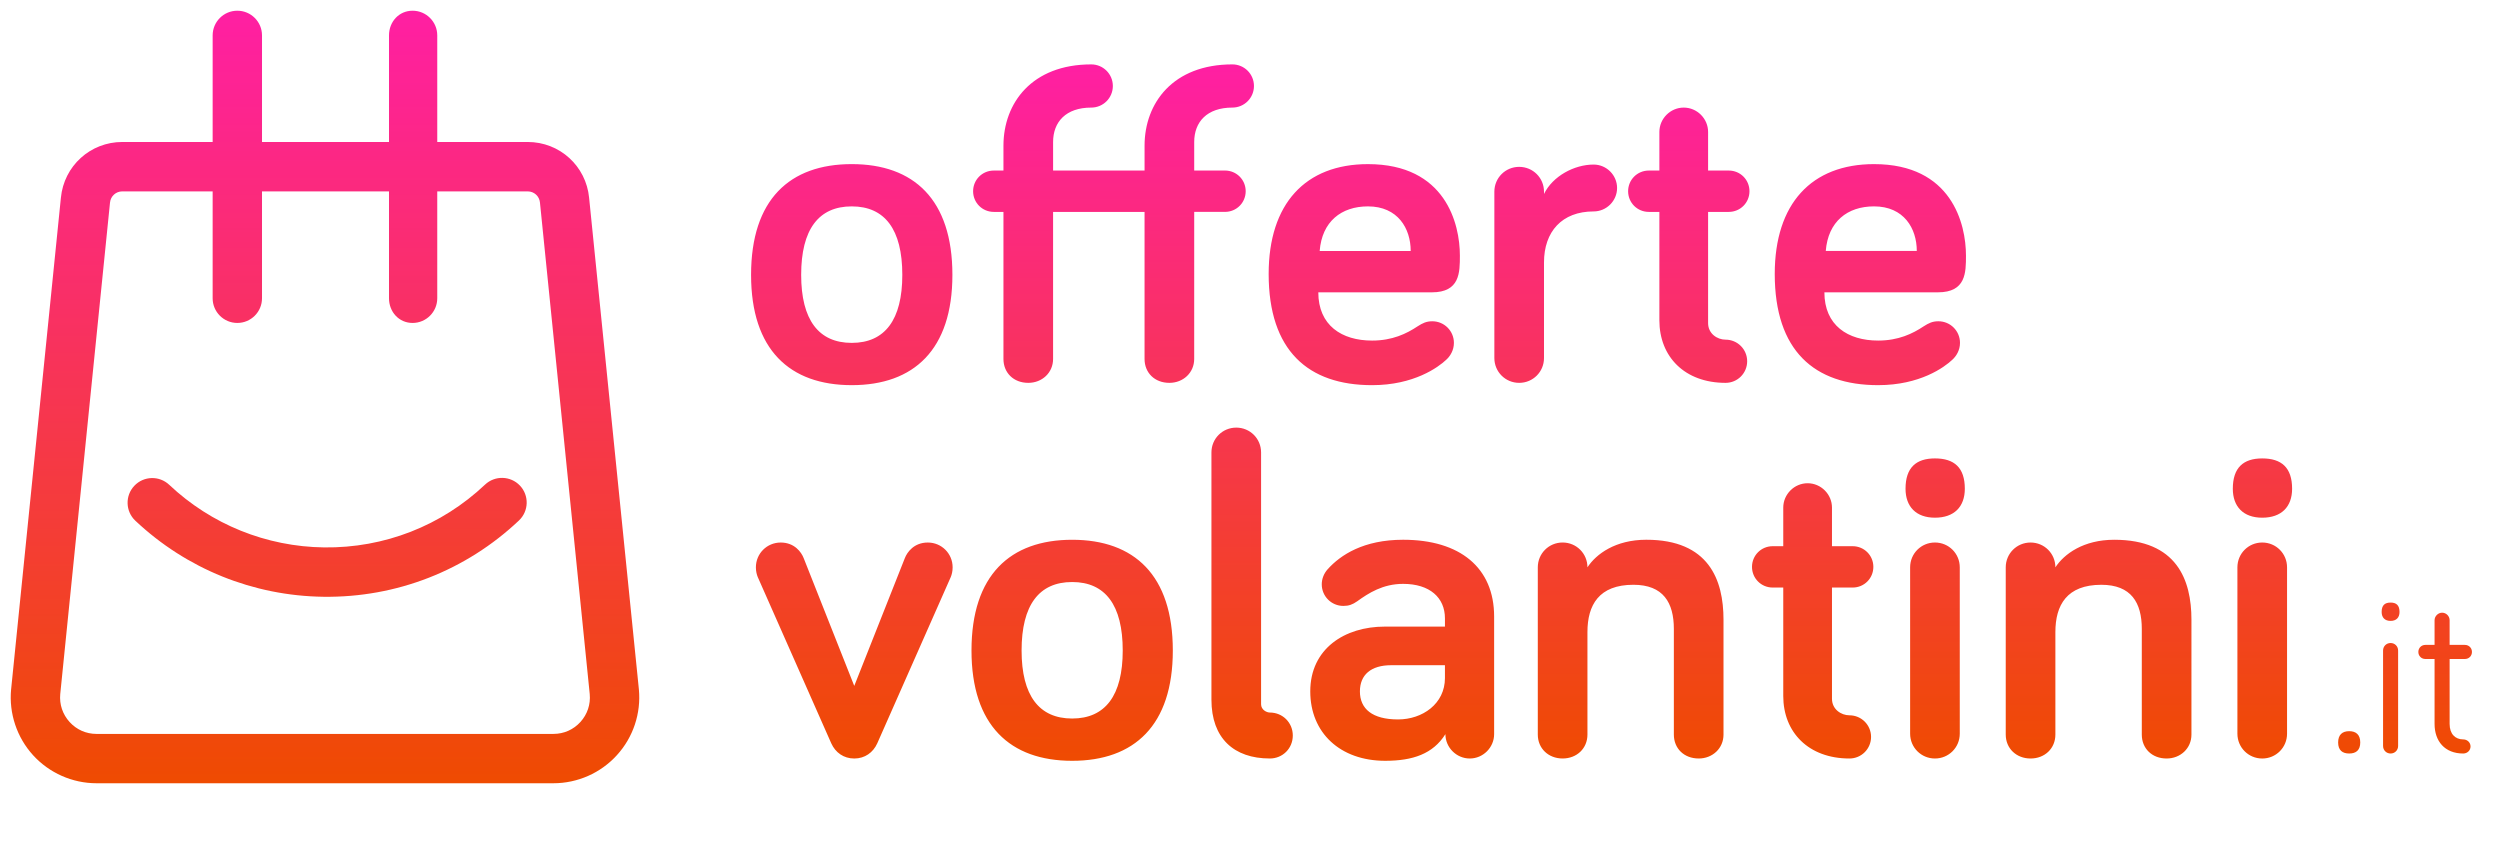
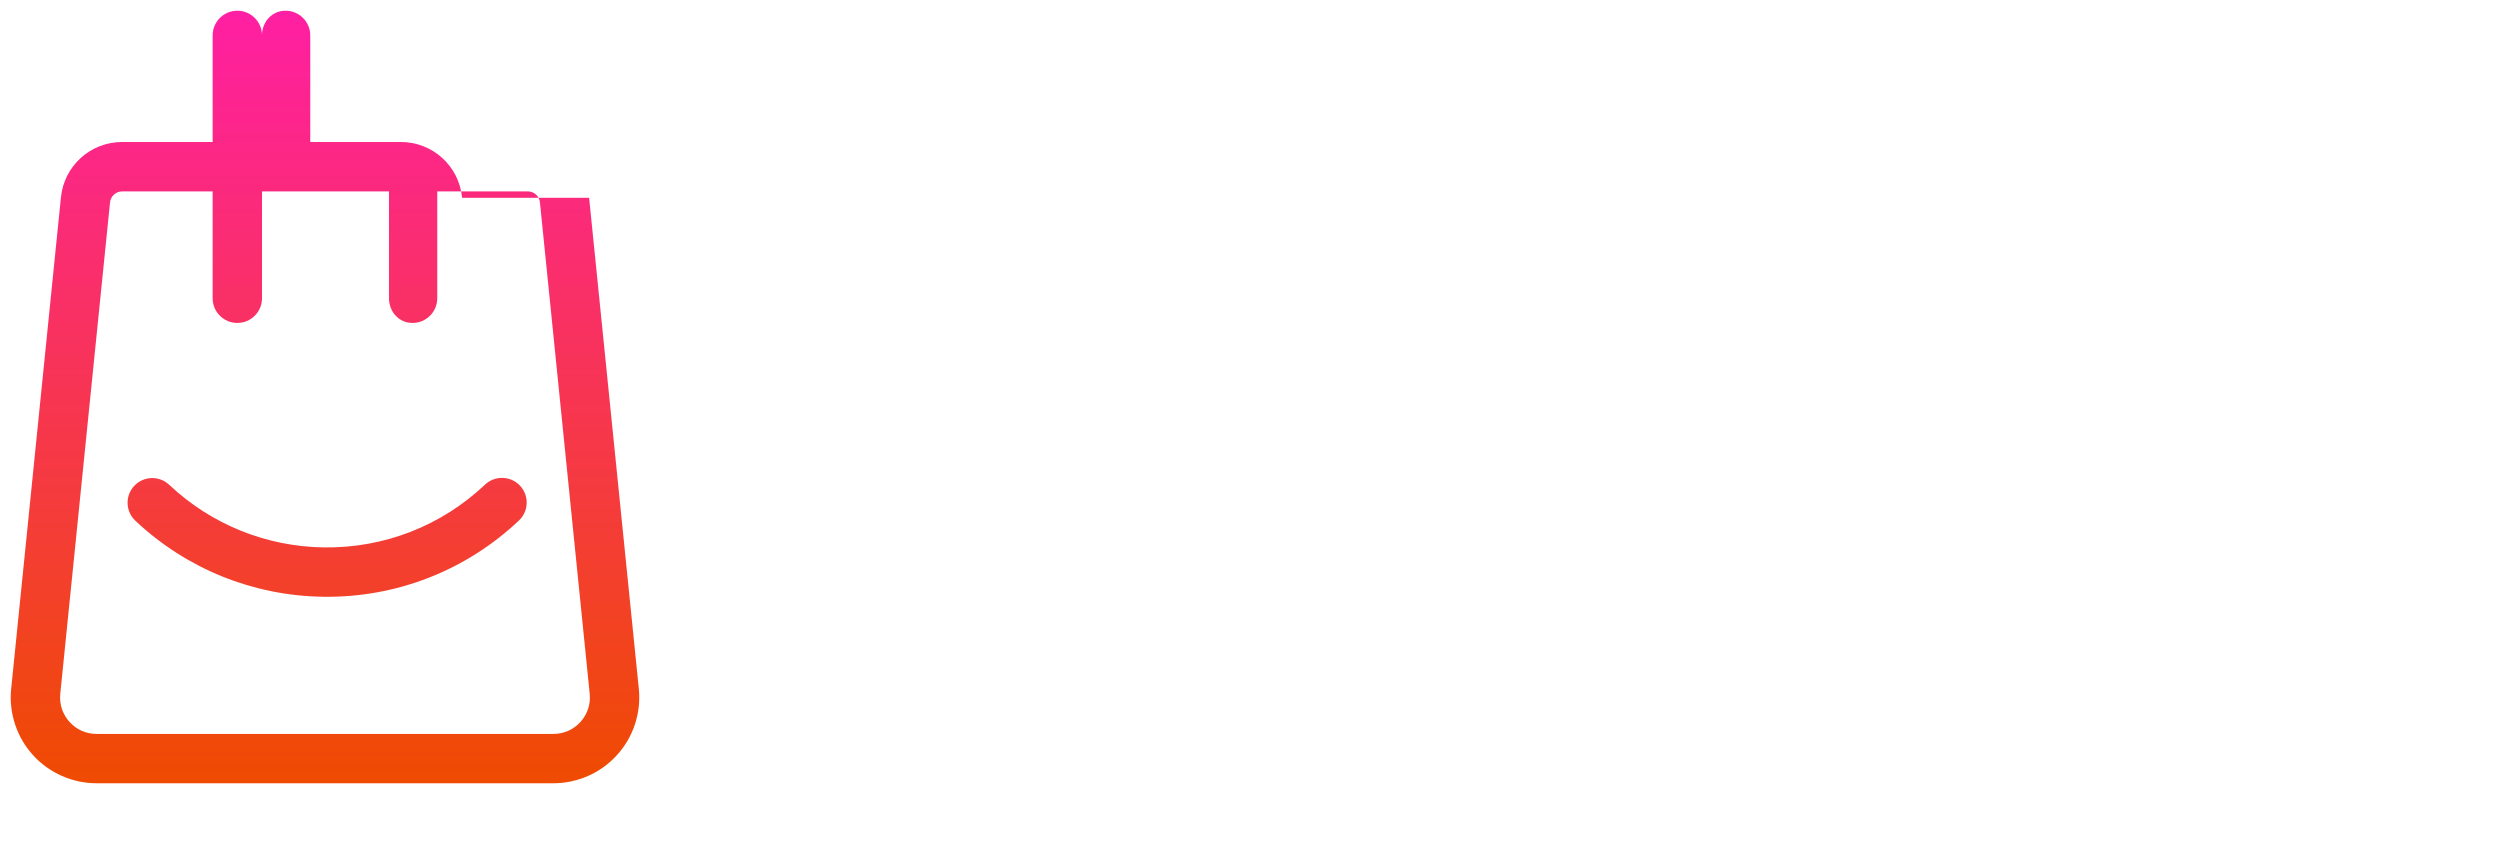
<svg xmlns="http://www.w3.org/2000/svg" xmlns:xlink="http://www.w3.org/1999/xlink" fill="none" height="80" viewBox="0 0 233 80" width="233">
  <linearGradient id="a">
    <stop offset="0" stop-color="#ff1fa3" />
    <stop offset="1" stop-color="#ef4b01" />
  </linearGradient>
  <linearGradient id="b" gradientUnits="userSpaceOnUse" x1="88.944" x2="88.944" xlink:href="#a" y1="6" y2="70.907" />
  <linearGradient id="c" gradientUnits="userSpaceOnUse" x1="7.919" x2="7.919" xlink:href="#a" y1="1" y2="73" />
  <g clip-rule="evenodd" fill-rule="evenodd">
-     <path d="m111.299 33.455c0 1.285-1.028 2.227-2.314 2.227-1.371 0-2.313-.942-2.313-2.227v-13.706h-8.525v13.706c0 1.285-1.028 2.227-2.313 2.227-1.371 0-2.313-.942-2.313-2.227v-13.706h-.9c-1.071 0-1.928-.857-1.928-1.927 0-1.071.857-1.927 1.928-1.927h.9v-2.313c0-3.983 2.656-7.581 8.182-7.581 1.114 0 2.014.899 2.014 2.013s-.9 2.013-2.014 2.013c-2.356 0-3.555 1.328-3.555 3.212v2.655h8.525v-2.313c0-3.983 2.656-7.581 8.183-7.581 1.113 0 2.013.899 2.013 2.013s-.9 2.013-2.013 2.013c-2.357 0-3.556 1.328-3.556 3.212v2.655h2.87c1.071 0 1.928.857 1.928 1.927 0 1.071-.857 1.927-1.928 1.927h-2.87zm-31.917 2.441c5.784 0 9.382-3.298 9.382-10.279 0-7.024-3.599-10.322-9.382-10.322-5.784 0-9.382 3.298-9.382 10.322 0 6.981 3.599 10.279 9.382 10.279zm0-3.94c-3.085 0-4.713-2.142-4.713-6.339 0-4.24 1.628-6.382 4.713-6.382 3.084 0 4.713 2.142 4.713 6.382 0 4.197-1.628 6.339-4.713 6.339zm55.394 1.585c-.729.685-2.999 2.356-6.898 2.356-5.955 0-9.639-3.212-9.639-10.365 0-6.553 3.427-10.236 9.254-10.236 7.24 0 8.568 5.568 8.568 8.523 0 1.585 0 3.426-2.613 3.426h-10.582c0 3.084 2.185 4.497 5.012 4.497 1.885 0 3.213-.642 4.242-1.328.471-.3.813-.471 1.37-.471 1.114 0 2.014.899 2.014 2.013 0 .685-.343 1.242-.728 1.585zm-11.782-10.151h8.483c0-2.099-1.2-4.155-3.984-4.155-2.485 0-4.284 1.413-4.499 4.155zm20.907 9.979c0 1.285-1.028 2.313-2.314 2.313-1.285 0-2.313-1.028-2.313-2.313v-15.505c0-1.285 1.028-2.313 2.313-2.313 1.286 0 2.314 1.028 2.314 2.313v.214c.814-1.67 2.827-2.741 4.627-2.741 1.199 0 2.184.985 2.184 2.184 0 1.199-.985 2.184-2.184 2.184-2.956 0-4.627 1.885-4.627 4.754zm16.922 2.313c1.114 0 2.013-.899 2.013-2.013s-.899-2.013-2.013-2.013c-.771 0-1.628-.557-1.628-1.542v-10.365h1.928c1.071 0 1.928-.857 1.928-1.927 0-1.071-.857-1.927-1.928-1.927h-1.928v-3.598c0-1.242-1.028-2.27-2.271-2.27-1.242 0-2.27 1.028-2.27 2.27v3.598h-.985c-1.072 0-1.928.857-1.928 1.927 0 1.071.856 1.927 1.928 1.927h.985v10.108c0 3.384 2.356 5.825 6.169 5.825zm14.223.214c3.899 0 6.169-1.67 6.898-2.356.385-.343.728-.899.728-1.585 0-1.114-.9-2.013-2.014-2.013-.557 0-.899.171-1.371.471-1.028.685-2.356 1.328-4.241 1.328-2.827 0-5.012-1.413-5.012-4.497h10.582c2.613 0 2.613-1.842 2.613-3.426 0-2.955-1.328-8.523-8.568-8.523-5.827 0-9.254 3.683-9.254 10.236 0 7.153 3.684 10.365 9.639 10.365zm3.599-12.507h-8.483c.215-2.741 2.014-4.155 4.499-4.155 2.784 0 3.984 2.056 3.984 4.155zm-99.027 47.304c.985 0 1.756-.557 2.142-1.413l6.854-15.505c.086-.214.171-.514.171-.899 0-1.285-1.028-2.313-2.313-2.313s-1.928.899-2.142 1.456l-4.713 11.907-4.713-11.907c-.214-.557-.857-1.456-2.142-1.456-1.285 0-2.313 1.028-2.313 2.313 0 .385.086.685.171.899l6.855 15.505c.386.857 1.157 1.413 2.142 1.413zm20.307.214c5.784 0 9.382-3.298 9.382-10.279 0-7.024-3.598-10.322-9.382-10.322-5.784 0-9.382 3.298-9.382 10.322 0 6.981 3.599 10.279 9.382 10.279zm0-3.941c-3.085 0-4.713-2.142-4.713-6.339 0-4.24 1.628-6.382 4.713-6.382 3.085 0 4.713 2.142 4.713 6.382 0 4.197-1.628 6.339-4.713 6.339zm18.422 3.726c1.199 0 2.142-.942 2.142-2.142 0-1.199-.943-2.142-2.142-2.142-.3 0-.814-.257-.814-.771v-23.471c0-1.285-1.028-2.313-2.314-2.313-1.285 0-2.313 1.028-2.313 2.313v23.043c0 3.598 2.099 5.482 5.441 5.482zm10.753.214c2.57 0 4.455-.642 5.612-2.484 0 1.242 1.028 2.27 2.271 2.27 1.242 0 2.27-1.028 2.27-2.27v-10.965c0-4.54-3.17-7.153-8.482-7.153-3.685 0-5.827 1.413-7.026 2.741-.386.428-.557.942-.557 1.413 0 1.114.899 2.013 2.013 2.013.514 0 .857-.129 1.285-.428 1.072-.771 2.4-1.627 4.285-1.627 2.484 0 3.898 1.285 3.898 3.212v.771h-5.612c-3.727 0-6.94 2.056-6.94 6.039 0 3.855 2.784 6.468 6.983 6.468zm1.199-3.855c-2.399 0-3.555-.985-3.555-2.613 0-1.542 1.028-2.441 2.913-2.441h5.012v1.199c0 2.398-2.099 3.855-4.37 3.855zm28.018 3.641c1.286 0 2.314-.942 2.314-2.227v-10.708c0-3.726-1.371-7.453-7.198-7.453-2.87 0-4.669 1.328-5.483 2.57 0-1.285-1.028-2.313-2.314-2.313-1.285 0-2.313 1.028-2.313 2.313v15.59c0 1.285.985 2.227 2.313 2.227s2.314-.942 2.314-2.227v-9.551c0-2.527 1.071-4.412 4.284-4.412 2.785 0 3.77 1.67 3.77 4.112v9.851c0 1.285.942 2.227 2.313 2.227zm16.066-2.013c0 1.114-.9 2.013-2.014 2.013-3.813 0-6.169-2.441-6.169-5.825v-10.108h-.985c-1.071 0-1.928-.857-1.928-1.927 0-1.071.857-1.927 1.928-1.927h.985v-3.598c0-1.242 1.028-2.27 2.271-2.27 1.242 0 2.27 1.028 2.27 2.27v3.598h1.928c1.071 0 1.928.857 1.928 1.927 0 1.071-.857 1.927-1.928 1.927h-1.928v10.365c0 .985.857 1.542 1.628 1.542 1.114 0 2.014.899 2.014 2.013zm8.739-23.129c0 1.67-.985 2.698-2.784 2.698-1.757 0-2.742-1.028-2.742-2.698 0-1.97.985-2.827 2.742-2.827 1.799 0 2.784.857 2.784 2.827zm-.471 22.829c0 1.285-1.028 2.313-2.313 2.313s-2.314-1.028-2.314-2.313v-15.505c0-1.285 1.029-2.313 2.314-2.313s2.313 1.028 2.313 2.313zm21.592.086c0 1.285-1.028 2.227-2.313 2.227-1.371 0-2.314-.942-2.314-2.227v-9.851c0-2.441-.985-4.112-3.77-4.112-3.213 0-4.284 1.885-4.284 4.412v9.551c0 1.285-.985 2.227-2.313 2.227s-2.314-.942-2.314-2.227v-15.59c0-1.285 1.028-2.313 2.314-2.313 1.285 0 2.313 1.028 2.313 2.313.814-1.242 2.613-2.57 5.484-2.57 5.826 0 7.197 3.726 7.197 7.453zm9.382-22.914c0 1.67-.985 2.698-2.785 2.698-1.756 0-2.741-1.028-2.741-2.698 0-1.97.985-2.827 2.741-2.827 1.8 0 2.785.857 2.785 2.827zm-.471 22.829c0 1.285-1.028 2.313-2.313 2.313-1.286 0-2.314-1.028-2.314-2.313v-15.505c0-1.285 1.028-2.313 2.314-2.313 1.285 0 2.313 1.028 2.313 2.313zm9.649-10.512c.526 0 .833-.307.833-.833 0-.635-.307-.876-.833-.876s-.833.241-.833.876c0 .526.307.833.833.833zm-3.858 12.359c.636 0 1.031-.307 1.031-1.03 0-.723-.395-1.052-1.031-1.052-.635 0-1.03.329-1.03 1.052 0 .723.395 1.03 1.03 1.03zm4.56-.701c0 .395-.307.701-.702.701-.394 0-.701-.307-.701-.701v-8.897c0-.394.307-.701.701-.701.395 0 .702.307.702.701zm6.071.701c.373 0 .679-.285.679-.657 0-.373-.306-.657-.679-.657-.745 0-1.271-.504-1.271-1.446v-6.048h1.424c.373 0 .658-.285.658-.657s-.285-.657-.658-.657h-1.424v-2.301c0-.372-.307-.701-.702-.701-.372 0-.701.329-.701.701v2.301h-.855c-.373 0-.657.285-.657.657s.284.657.657.657h.855v6.048c0 1.6.942 2.761 2.674 2.761z" fill="url(#b)" />
-     <path d="m54.905 18.434 4.639 45.815c.212 2.239-.533 4.474-2.052 6.135-1.51 1.664-3.668 2.615-5.915 2.615h-42.581c-2.247 0-4.402-.955-5.915-2.615-1.51-1.661-2.258-3.899-2.046-6.135l.003-.017 4.637-45.799c.285-2.964 2.744-5.2 5.722-5.2h8.422v-9.934c0-1.27 1.03-2.3 2.3-2.3 1.27 0 2.3 1.03 2.3 2.3v9.934h11.836v-9.934c0-1.27.927-2.3 2.197-2.3s2.3 1.03 2.3 2.3v9.934h8.43c2.978 0 5.438 2.236 5.723 5.2zm-3.322 49.966c.969 0 1.859-.394 2.512-1.111.65-.715.957-1.638.868-2.599l-4.639-45.815c-.056-.592-.547-1.038-1.142-1.038h-8.43v9.962c0 1.27-1.03 2.3-2.3 2.3s-2.197-1.03-2.197-2.3v-9.962h-11.836v9.962c0 1.27-1.03 2.3-2.3 2.3-1.27 0-2.3-1.03-2.3-2.3v-9.962h-8.422c-.595 0-1.086.447-1.142 1.038l-.003.017-4.637 45.799c-.089.96.221 1.884.871 2.599.65.717 1.544 1.111 2.512 1.111zm-21.375-17.381c5.6.07 10.929-2.007 14.998-5.853.924-.871 2.378-.829 3.252.092.874.924.832 2.378-.092 3.252-4.944 4.67-11.414 7.196-18.217 7.109-6.549-.084-12.774-2.601-17.536-7.09-.924-.871-.966-2.328-.095-3.252s2.328-.966 3.252-.095c3.919 3.696 9.047 5.767 14.438 5.837z" fill="url(#c)" />
+     <path d="m54.905 18.434 4.639 45.815c.212 2.239-.533 4.474-2.052 6.135-1.51 1.664-3.668 2.615-5.915 2.615h-42.581c-2.247 0-4.402-.955-5.915-2.615-1.51-1.661-2.258-3.899-2.046-6.135l.003-.017 4.637-45.799c.285-2.964 2.744-5.2 5.722-5.2h8.422v-9.934c0-1.27 1.03-2.3 2.3-2.3 1.27 0 2.3 1.03 2.3 2.3v9.934v-9.934c0-1.27.927-2.3 2.197-2.3s2.3 1.03 2.3 2.3v9.934h8.43c2.978 0 5.438 2.236 5.723 5.2zm-3.322 49.966c.969 0 1.859-.394 2.512-1.111.65-.715.957-1.638.868-2.599l-4.639-45.815c-.056-.592-.547-1.038-1.142-1.038h-8.43v9.962c0 1.27-1.03 2.3-2.3 2.3s-2.197-1.03-2.197-2.3v-9.962h-11.836v9.962c0 1.27-1.03 2.3-2.3 2.3-1.27 0-2.3-1.03-2.3-2.3v-9.962h-8.422c-.595 0-1.086.447-1.142 1.038l-.003.017-4.637 45.799c-.089.96.221 1.884.871 2.599.65.717 1.544 1.111 2.512 1.111zm-21.375-17.381c5.6.07 10.929-2.007 14.998-5.853.924-.871 2.378-.829 3.252.092.874.924.832 2.378-.092 3.252-4.944 4.67-11.414 7.196-18.217 7.109-6.549-.084-12.774-2.601-17.536-7.09-.924-.871-.966-2.328-.095-3.252s2.328-.966 3.252-.095c3.919 3.696 9.047 5.767 14.438 5.837z" fill="url(#c)" />
  </g>
</svg>